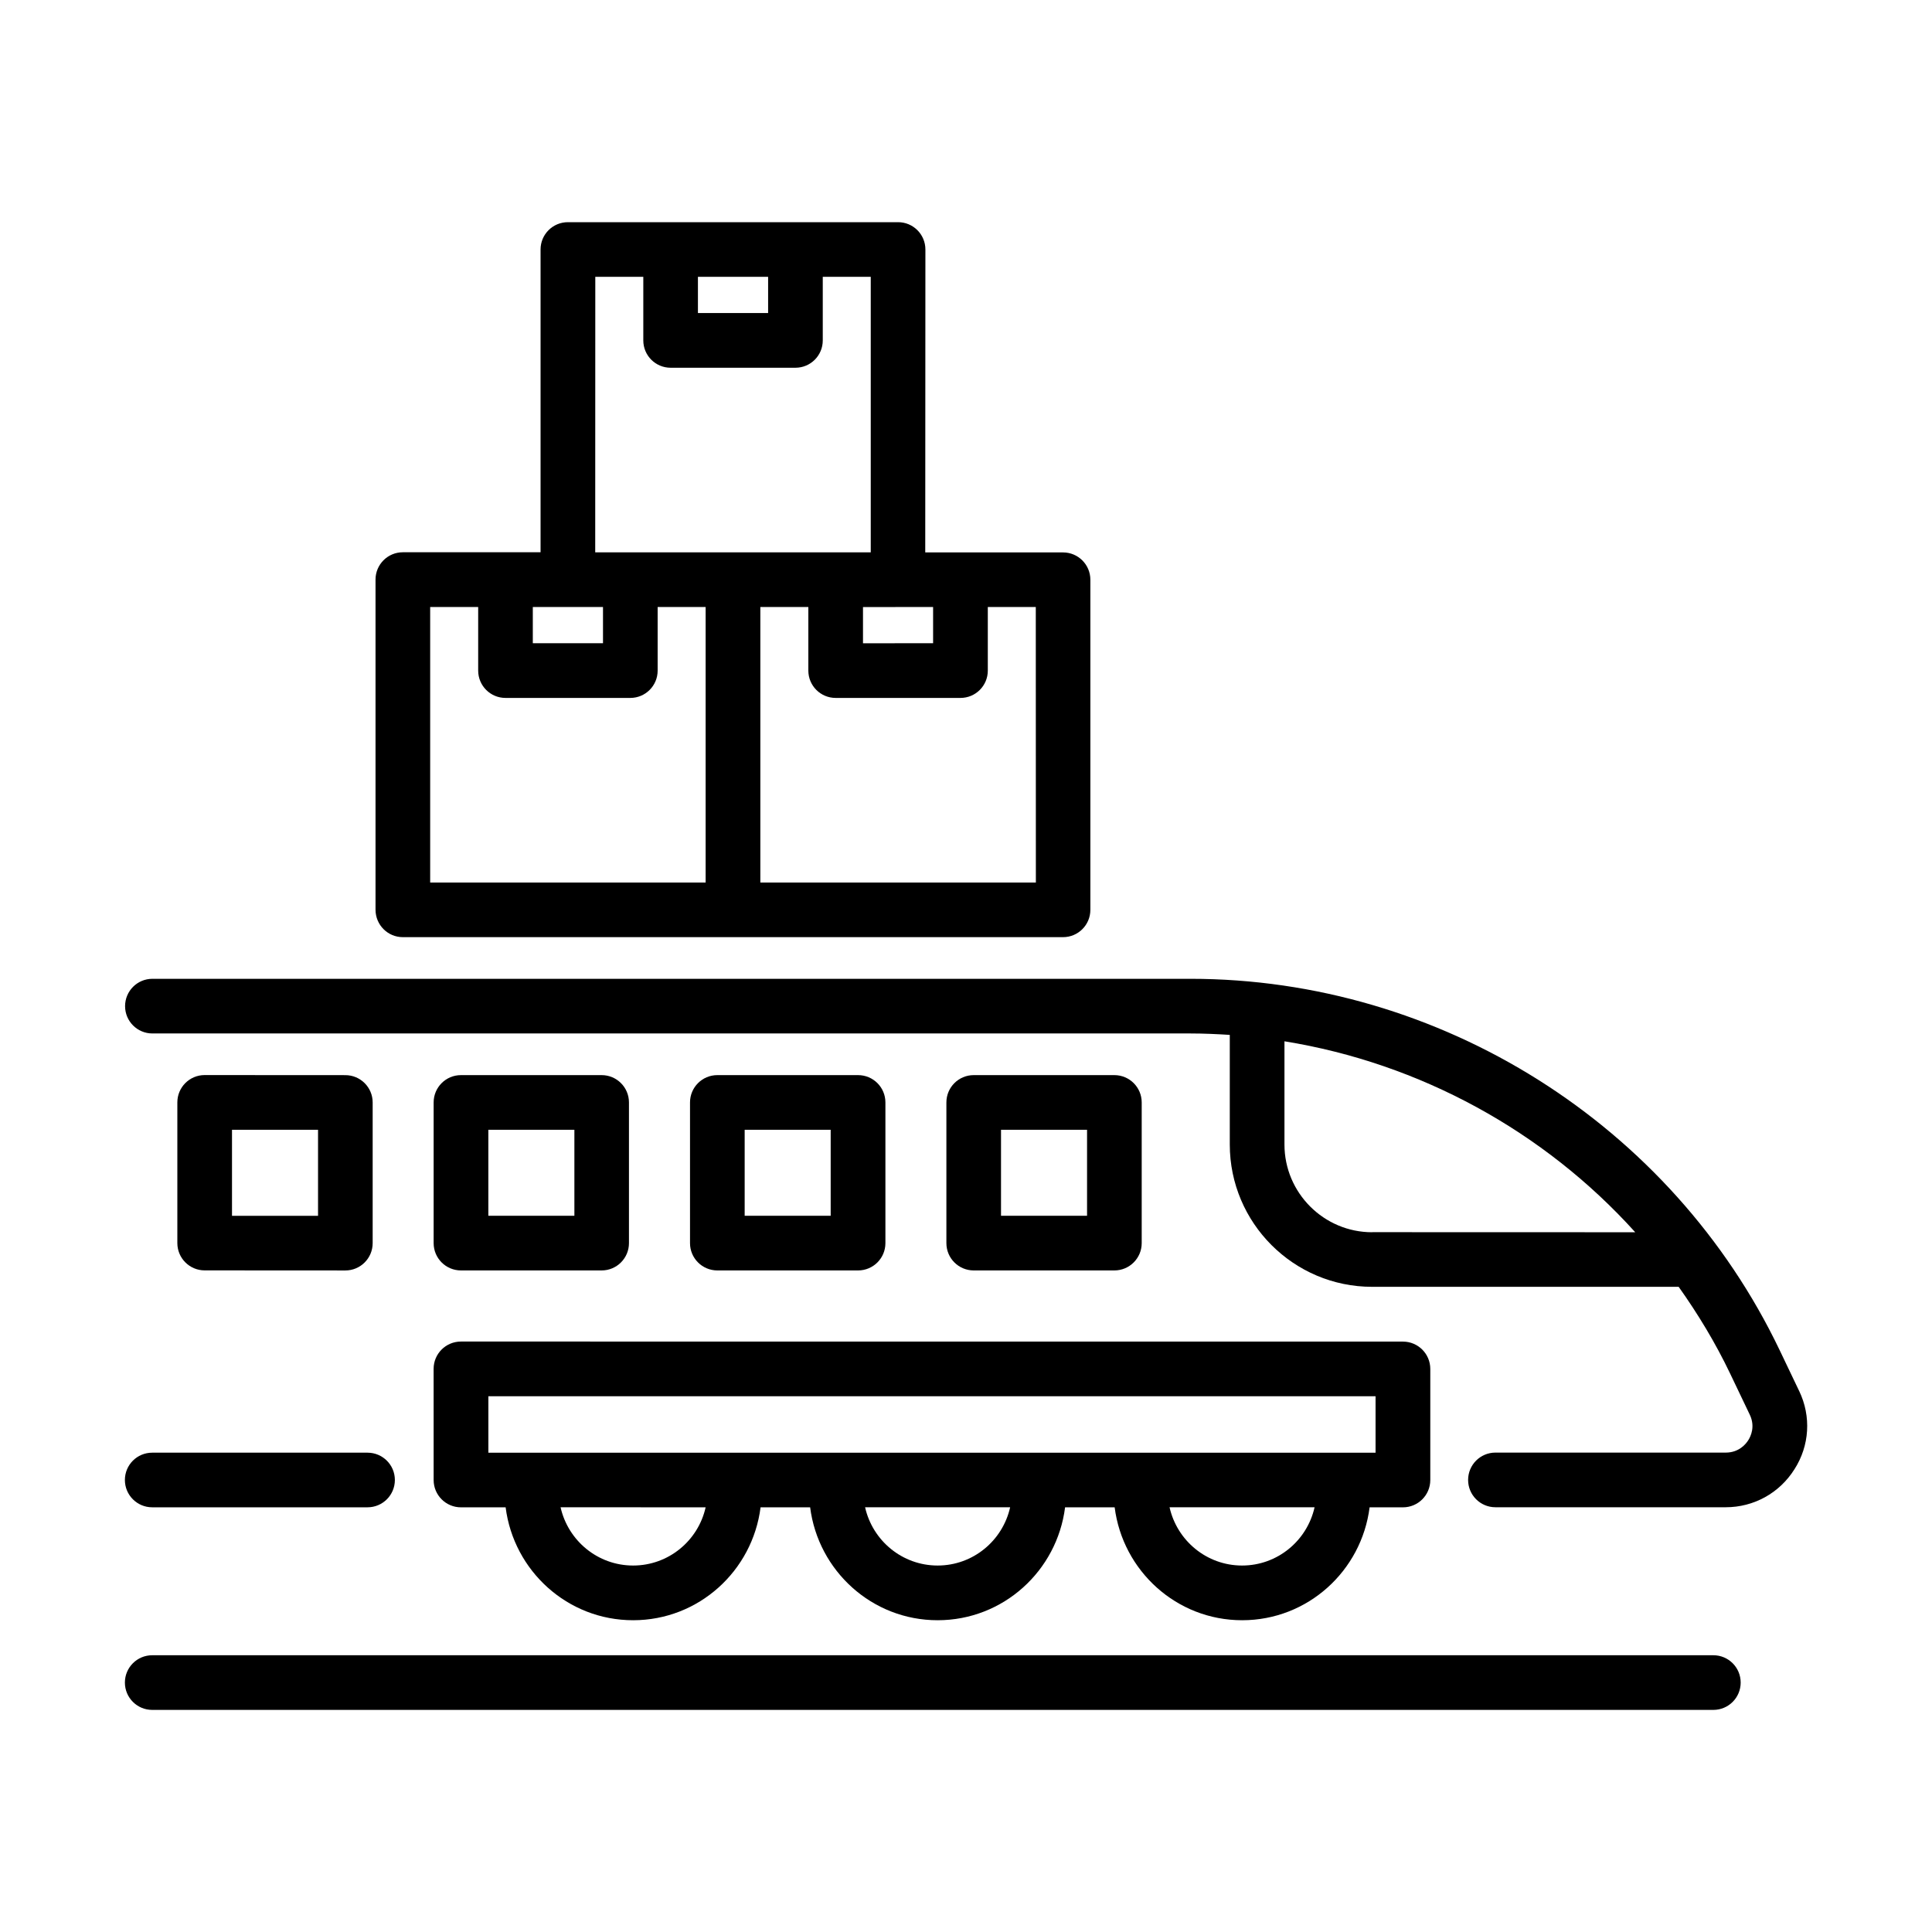
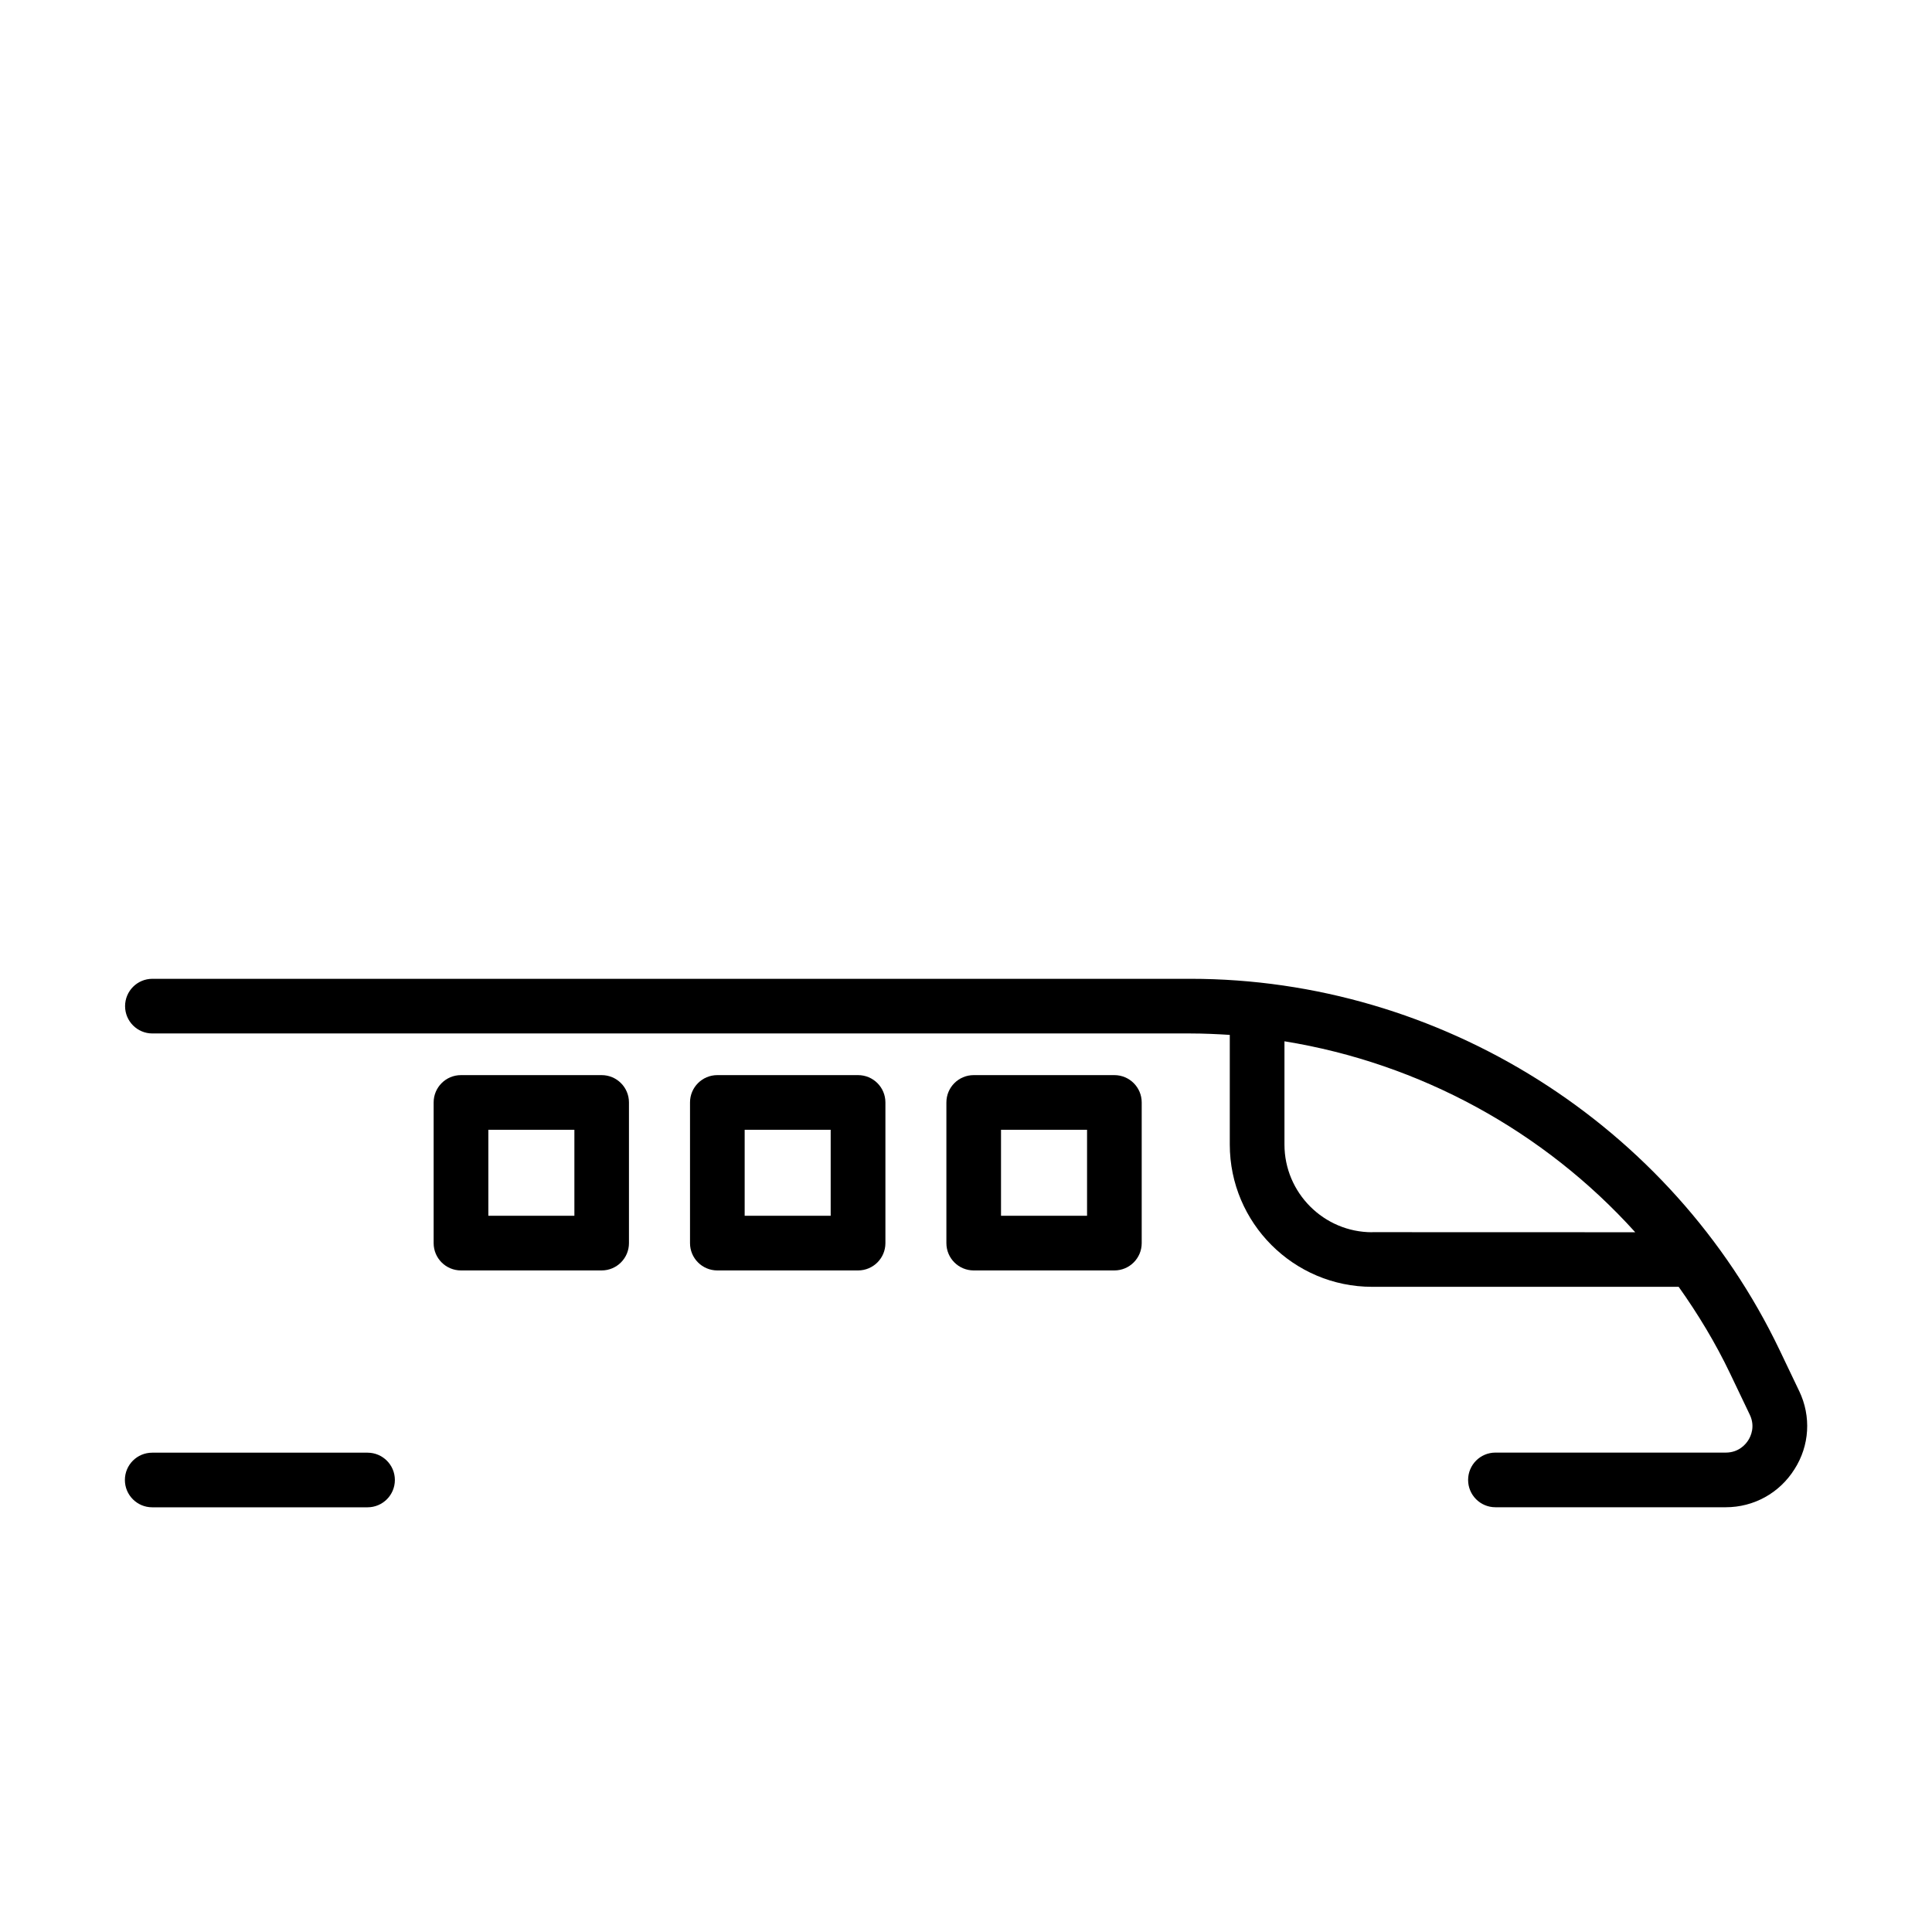
<svg xmlns="http://www.w3.org/2000/svg" width="73" height="73" viewBox="0 0 73 73" fill="none">
  <path d="M67.981 52.559L67.24 51.008C63.162 42.488 54.425 36.984 44.981 36.984H5.758C5.188 36.984 4.726 37.446 4.726 38.017C4.726 38.587 5.188 39.049 5.758 39.049H44.978C45.477 39.049 45.974 39.072 46.467 39.103V43.244C46.467 46.209 48.879 48.622 51.845 48.622H63.428C64.158 49.651 64.819 50.74 65.373 51.901L66.114 53.452C66.331 53.903 66.148 54.279 66.057 54.419C65.969 54.561 65.706 54.886 65.207 54.886H56.504C55.934 54.886 55.472 55.348 55.472 55.919C55.472 56.489 55.934 56.951 56.504 56.951H65.207C66.268 56.951 67.237 56.415 67.802 55.517C68.375 54.624 68.441 53.518 67.982 52.56L67.981 52.559ZM51.847 46.56C50.019 46.56 48.533 45.071 48.533 43.246V39.345C53.649 40.172 58.343 42.742 61.787 46.56L51.847 46.557L51.847 46.56Z" fill="black" />
  <path d="M4.719 55.921C4.719 56.491 5.181 56.953 5.752 56.953H13.887C14.458 56.953 14.92 56.491 14.92 55.921C14.92 55.351 14.458 54.889 13.887 54.889H5.752C5.178 54.889 4.719 55.351 4.719 55.921Z" fill="black" />
-   <path d="M16.385 55.922C16.385 56.492 16.847 56.954 17.417 56.954H19.105C19.41 59.352 21.441 61.22 23.922 61.22C26.402 61.22 28.433 59.355 28.738 56.954H30.611C30.916 59.352 32.947 61.22 35.428 61.22C37.908 61.22 39.939 59.355 40.244 56.954H42.117C42.422 59.352 44.453 61.22 46.934 61.22C49.414 61.22 51.445 59.355 51.75 56.954H53.01C53.581 56.954 54.043 56.492 54.043 55.922V51.725C54.043 51.154 53.581 50.692 53.01 50.692L17.417 50.69C16.846 50.69 16.384 51.151 16.384 51.722L16.385 55.922ZM23.922 59.153C22.581 59.153 21.463 58.209 21.181 56.951L26.662 56.954C26.382 58.212 25.262 59.153 23.922 59.153ZM35.428 59.153C34.087 59.153 32.969 58.209 32.687 56.951H38.168C37.886 58.212 36.768 59.153 35.428 59.153ZM46.931 59.153C45.591 59.153 44.473 58.209 44.191 56.951H49.671C49.389 58.212 48.271 59.153 46.931 59.153ZM18.453 52.757H51.975V54.89H18.453V52.757Z" fill="black" />
  <path d="M17.417 48.003H22.733C23.303 48.003 23.765 47.541 23.765 46.971V41.655C23.765 41.085 23.303 40.623 22.733 40.623H17.417C16.847 40.623 16.385 41.085 16.385 41.655V46.971C16.385 47.541 16.847 48.003 17.417 48.003ZM18.452 42.688H21.703V45.938H18.452V42.688Z" fill="black" />
-   <path d="M13.049 48.004C13.619 48.004 14.081 47.542 14.081 46.971V41.656C14.081 41.086 13.619 40.624 13.049 40.624L7.733 40.621C7.163 40.621 6.701 41.083 6.701 41.653V46.969C6.701 47.539 7.163 48.001 7.733 48.001L13.049 48.004ZM8.766 42.688H12.017V45.939H8.766V42.688Z" fill="black" />
  <path d="M32.422 48.003C32.993 48.003 33.455 47.541 33.455 46.971V41.655C33.455 41.085 32.993 40.623 32.422 40.623H27.104C26.534 40.623 26.072 41.085 26.072 41.655V46.971C26.072 47.541 26.534 48.003 27.104 48.003H32.422ZM28.137 42.688H31.387V45.938H28.137V42.688Z" fill="black" />
  <path d="M42.106 48.003C42.677 48.003 43.139 47.541 43.139 46.971V41.655C43.139 41.085 42.677 40.623 42.106 40.623H36.791C36.221 40.623 35.759 41.085 35.759 41.655V46.971C35.759 47.541 36.221 48.003 36.791 48.003H42.106ZM37.823 42.688H41.074V45.938H37.823V42.688Z" fill="black" />
-   <path d="M64.739 62.543H5.751C5.181 62.543 4.719 63.005 4.719 63.575C4.719 64.146 5.181 64.608 5.751 64.608H64.739C65.309 64.608 65.771 64.146 65.771 63.575C65.771 63.005 65.309 62.543 64.739 62.543Z" fill="black" />
-   <path d="M15.222 35.41H40.167C40.737 35.41 41.199 34.949 41.199 34.378V21.905C41.199 21.335 40.737 20.873 40.167 20.873H34.96L34.966 9.427C34.966 8.857 34.504 8.395 33.934 8.395H21.458C20.887 8.395 20.425 8.856 20.425 9.427V20.867H15.221C14.651 20.867 14.189 21.329 14.189 21.899V34.372C14.189 34.948 14.651 35.41 15.221 35.41L15.222 35.41ZM39.138 33.346H28.729V22.935H30.543V25.339C30.543 25.909 31.005 26.371 31.575 26.371H36.291C36.862 26.371 37.324 25.909 37.324 25.339V22.935H39.137L39.14 33.346H39.138ZM35.257 22.935V24.304L32.608 24.306V22.938L35.257 22.935ZM26.371 10.459H29.023V11.828H26.371V10.459ZM22.493 10.459H24.307V12.863C24.307 13.433 24.769 13.895 25.339 13.895H30.056C30.626 13.895 31.088 13.433 31.088 12.863V10.459H32.901V20.87H22.49L22.493 10.459ZM20.132 22.935H22.784V24.304H20.132V22.935ZM16.254 22.935H18.068V25.339C18.068 25.909 18.53 26.371 19.1 26.371H23.816C24.387 26.371 24.849 25.909 24.849 25.339V22.935H26.662V33.346H16.254L16.254 22.935Z" fill="black" />
</svg>